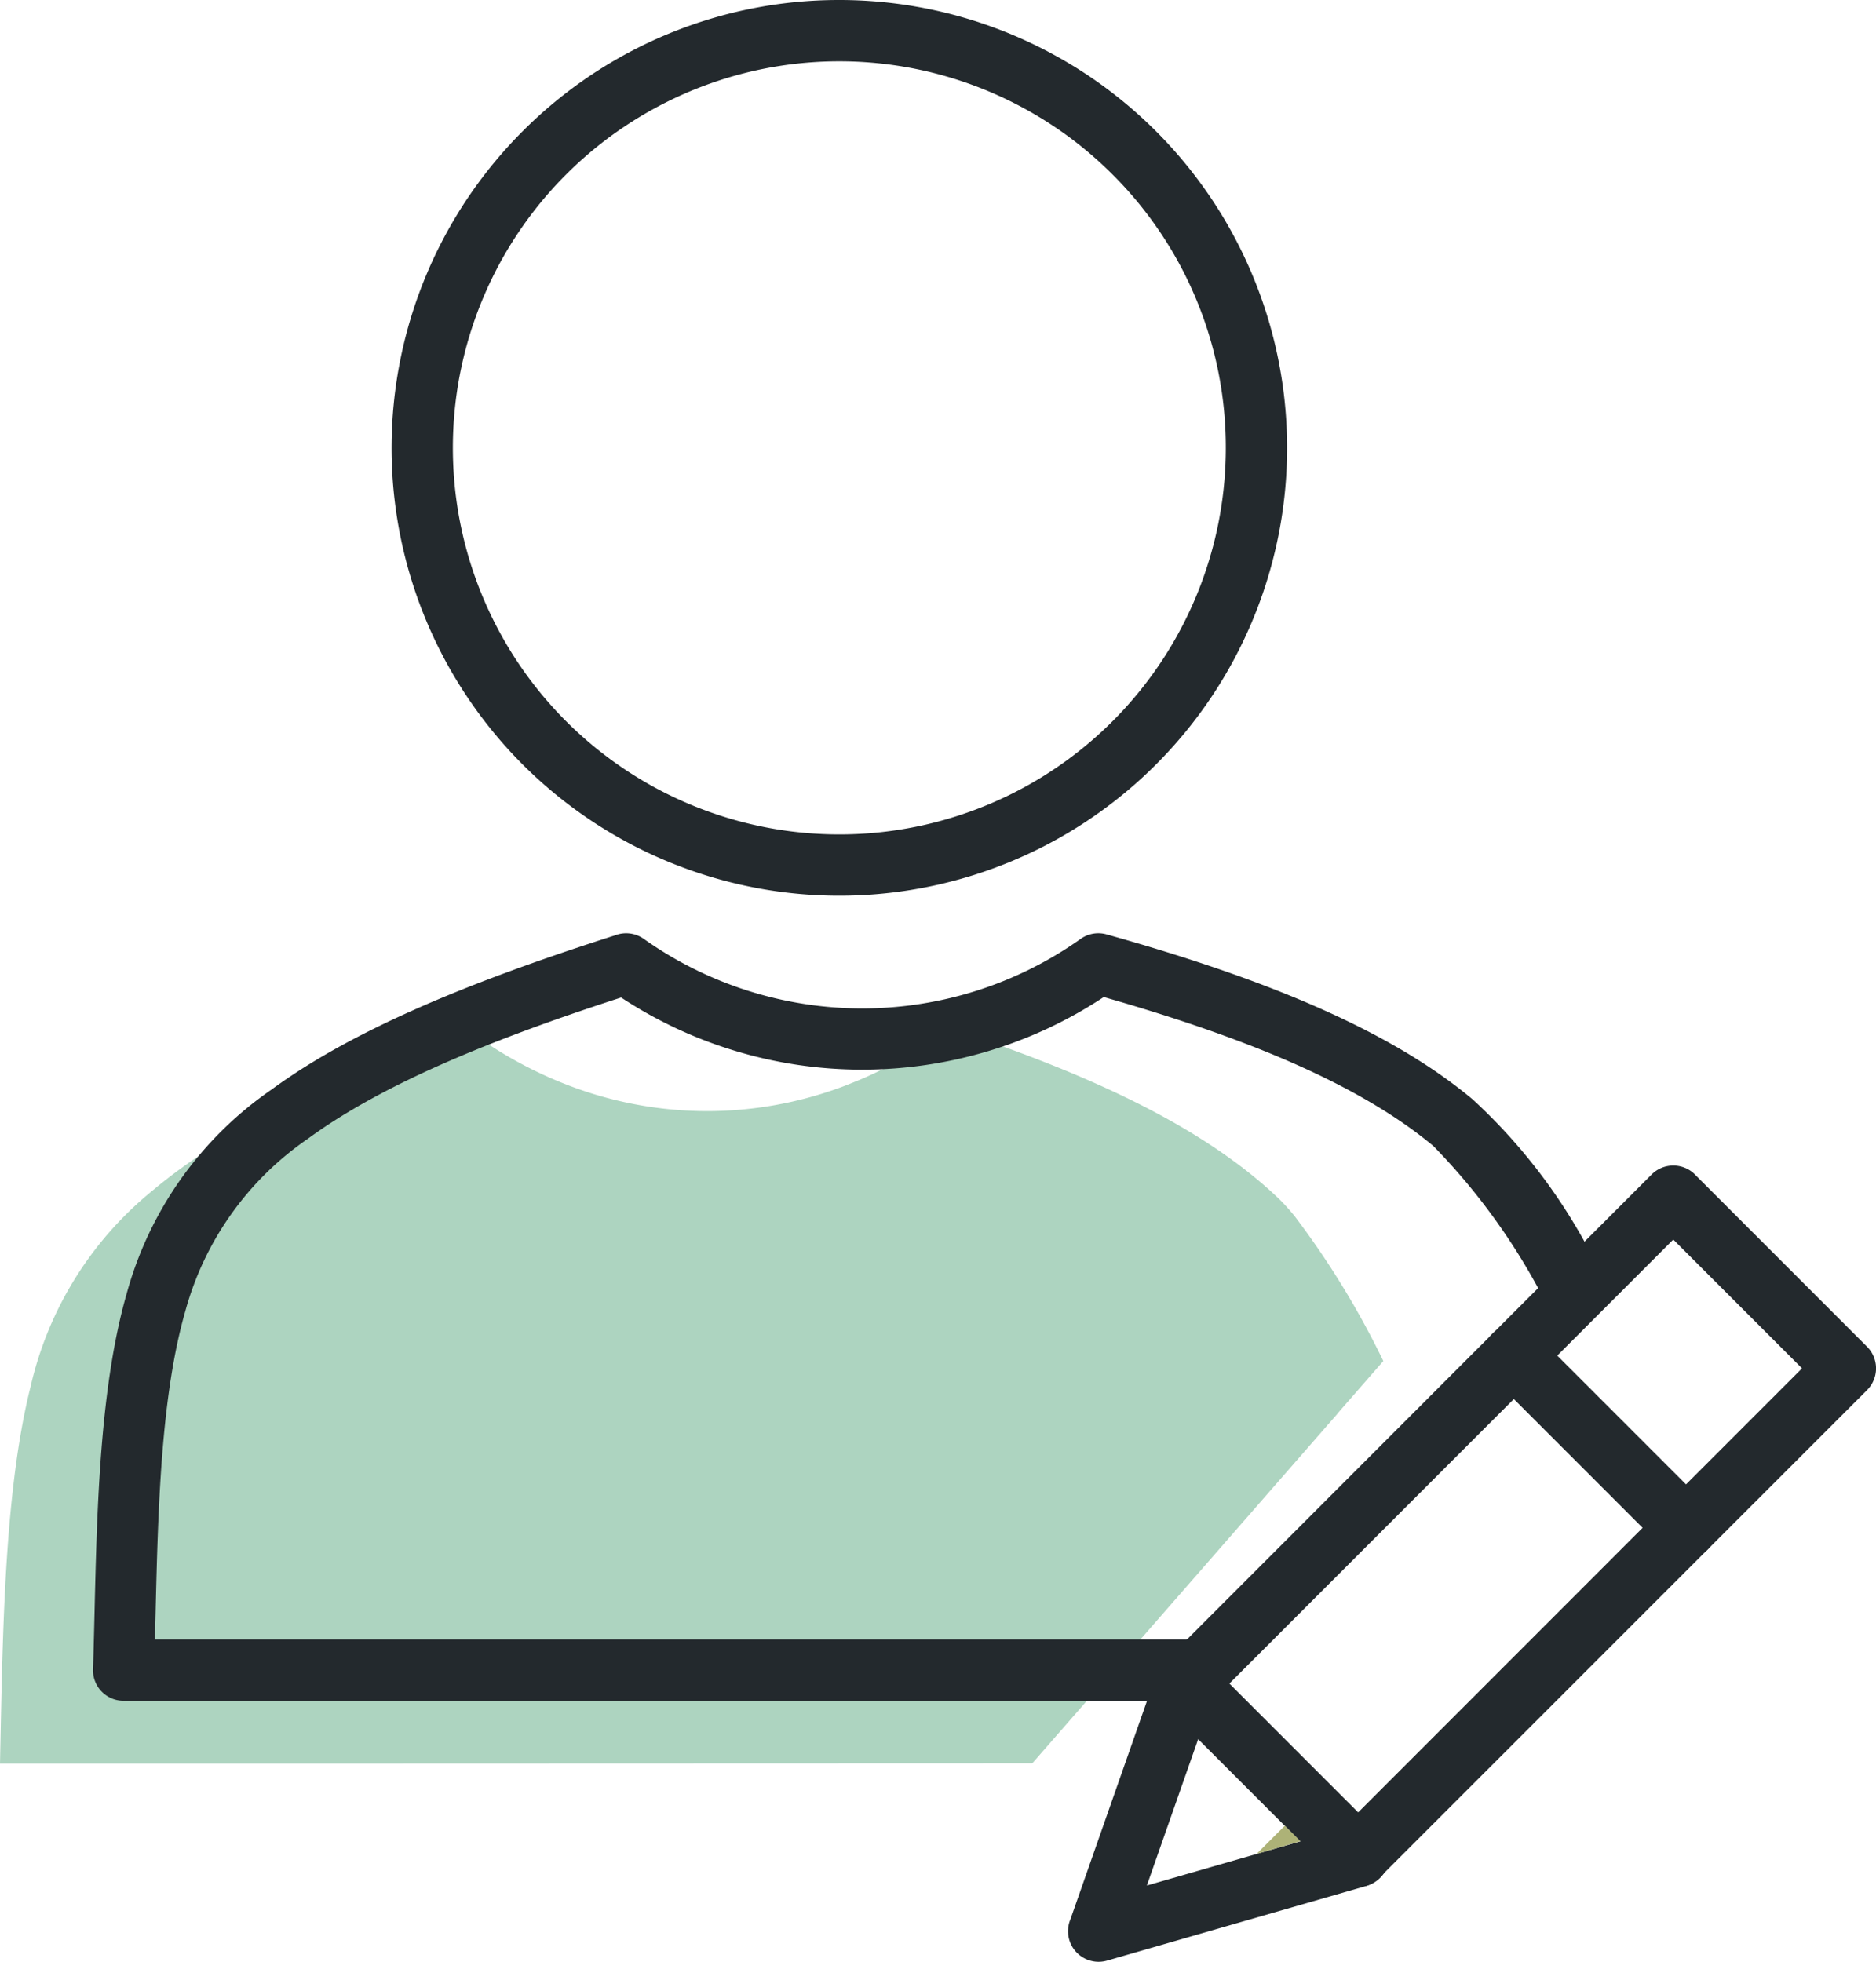
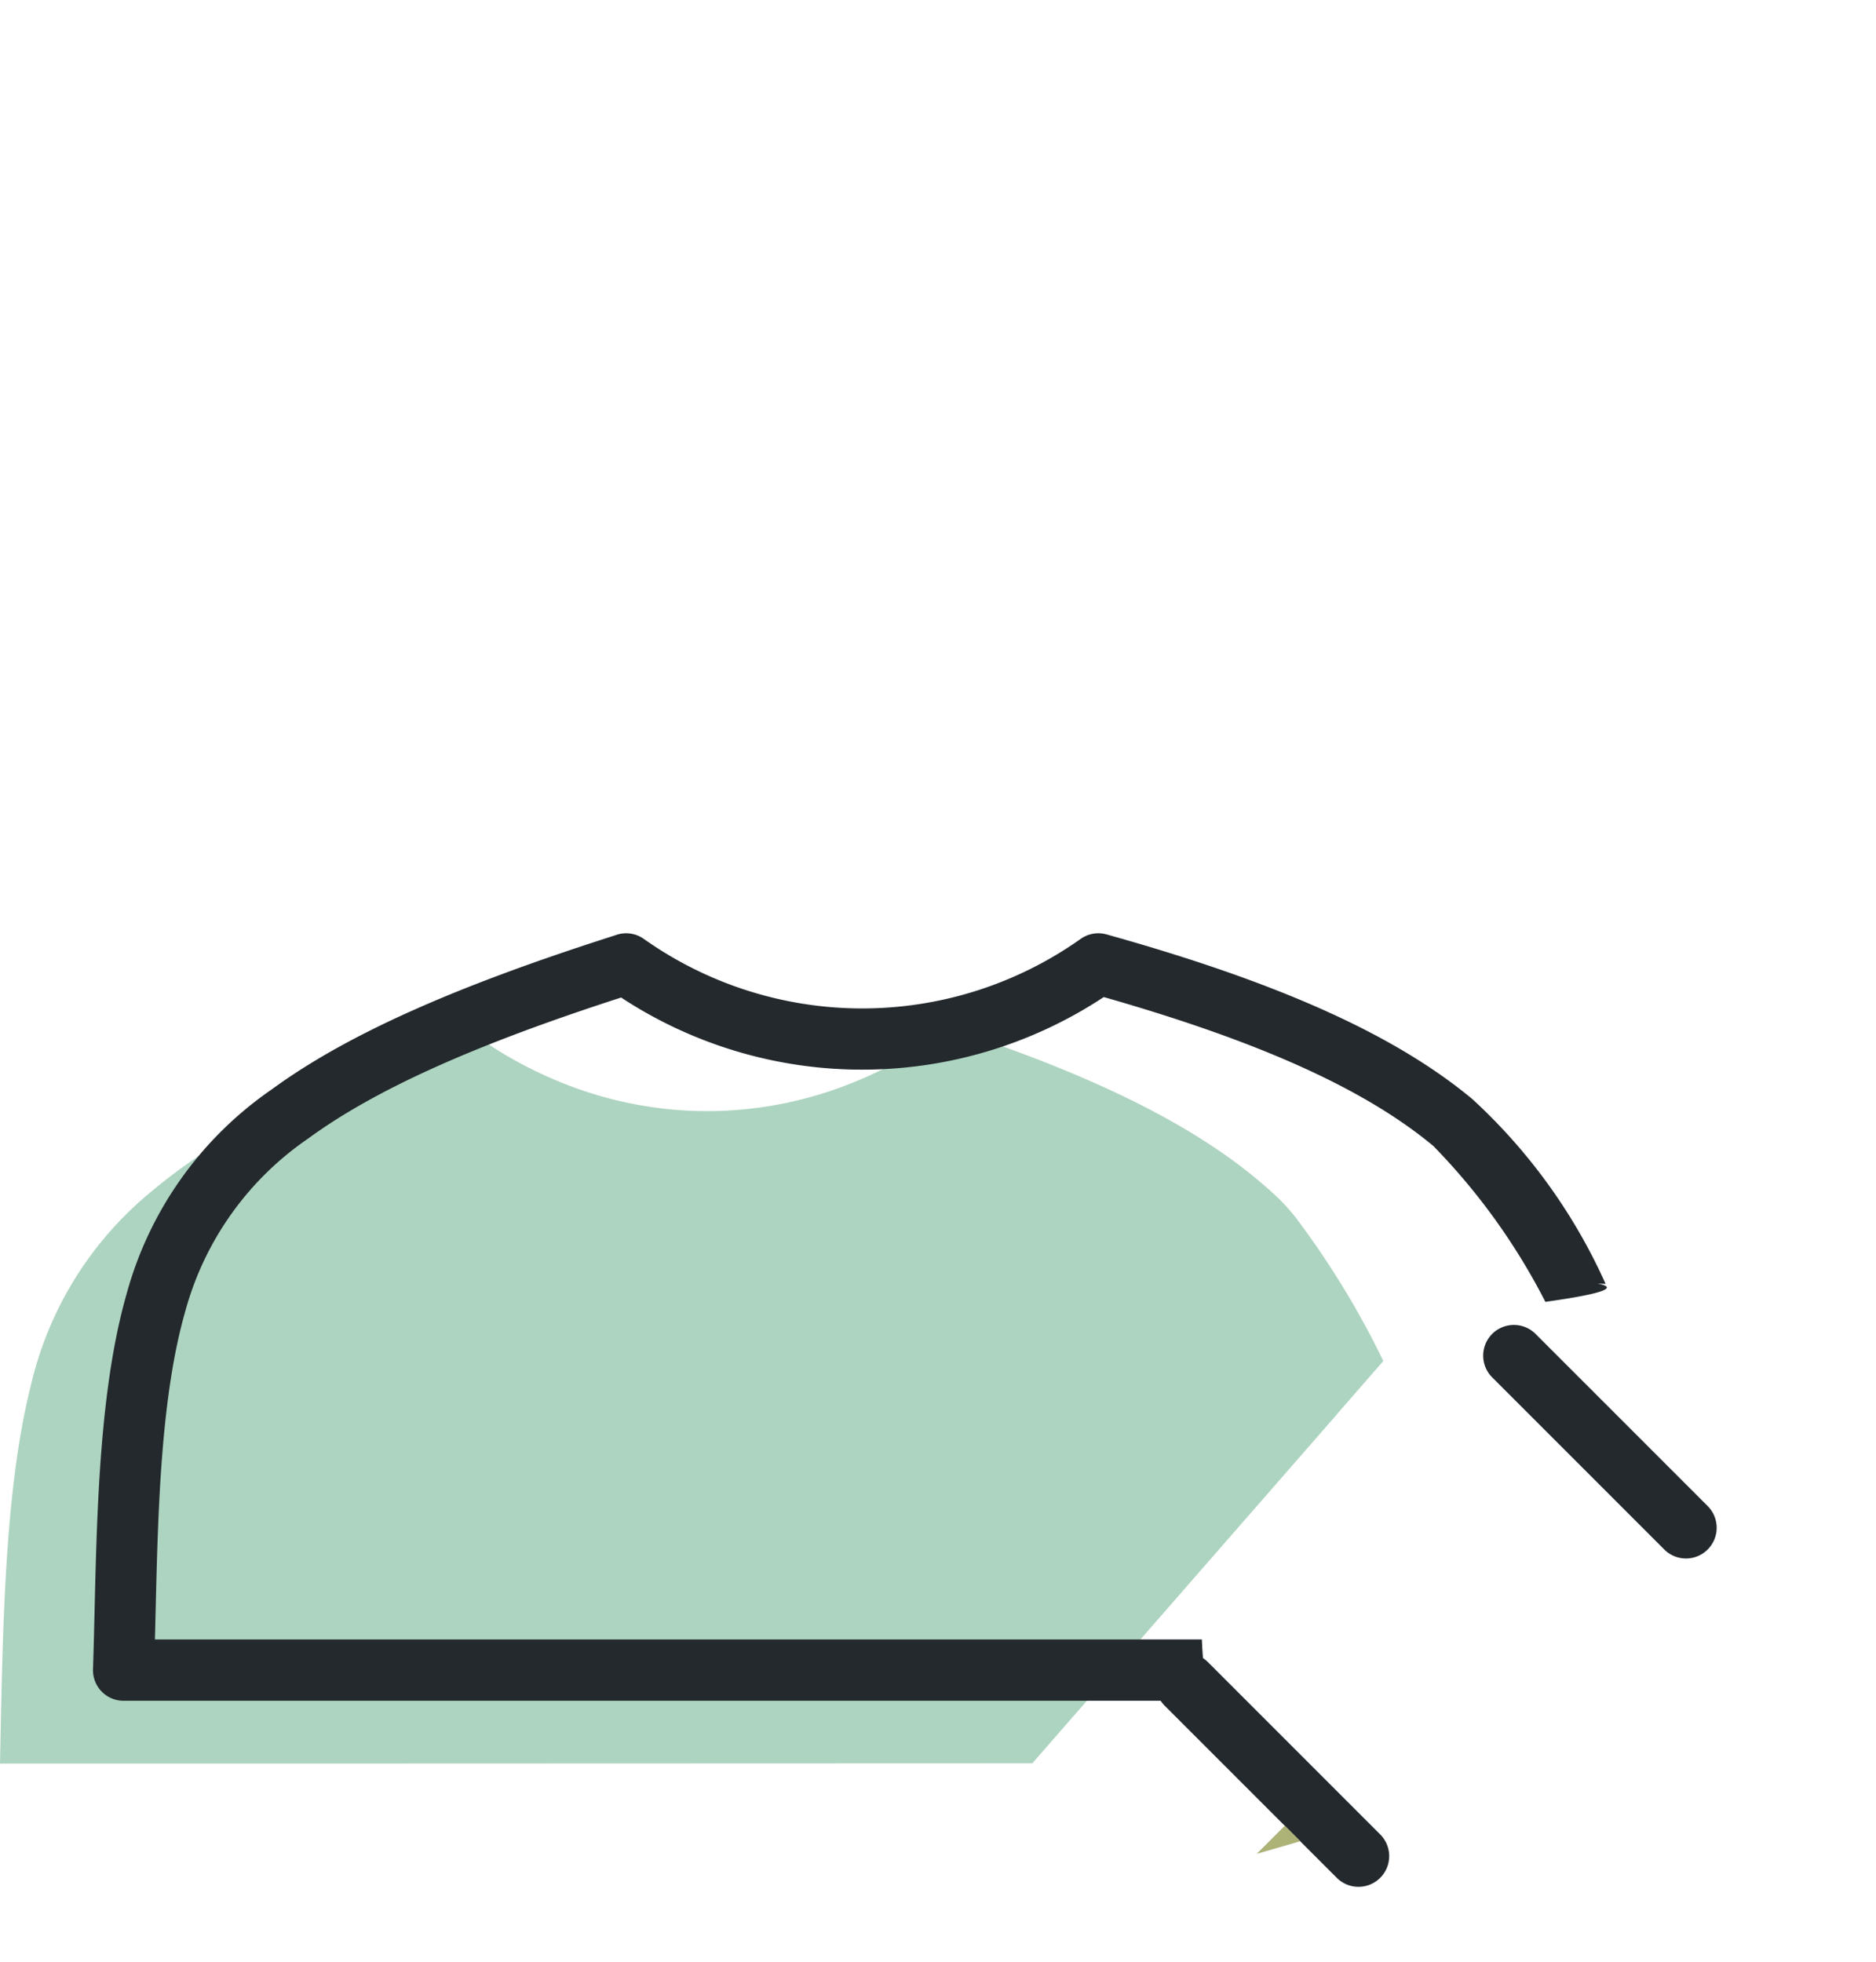
<svg xmlns="http://www.w3.org/2000/svg" width="60.509" height="63.262" viewBox="0 0 60.509 63.262">
  <g id="No_AI_just_real-human_editors" data-name="No AI, just real-human editors" transform="translate(1.029)">
    <path id="Union_1" data-name="Union 1" d="M10905.285-5592.144h-10.032l.02-.975c.077-3.737.168-8,.964-11.169a11.419,11.419,0,0,1,3.945-6.34c2.193-1.839,5.408-3.478,10.106-5.219a13.366,13.366,0,0,0,3.479,1.9,12.524,12.524,0,0,0,4.294.764,12.52,12.52,0,0,0,4.3-.764c.083-.03.166-.062.248-.095h0c.25-.1.5-.2.741-.313l.019-.009.071-.033.052-.024.042-.02.084-.041.015-.008a13.435,13.435,0,0,0,2.228-1.375l.239.079c4.993,1.651,8.256,3.386,10.389,5.416a6.442,6.442,0,0,1,.535.591,27.8,27.8,0,0,1,2.847,4.655l-1.477,1.691,0,0s0,0,0,.006,0,0,0,0l-.626.717v0l-9.219,10.558Z" transform="translate(-10896.282 5649.013)" fill="#add4c0" />
    <g id="Group_4566" data-name="Group 4566" transform="translate(1.971 0)">
-       <path id="Path_32144" data-name="Path 32144" d="M43.742,26.044l5.551,5.551a.989.989,0,0,1,0,1.4L33.544,48.741a.983.983,0,0,1-.466.262l-8.3,2.39A.987.987,0,0,1,23.6,50.057l2.767-7.89a.982.982,0,0,1,.234-.373l0,0L42.344,26.044a.989.989,0,0,1,1.4,0Zm3.454,6.25-4.153-4.153-14.9,14.9-2.079,5.93,6.257-1.8Z" transform="translate(7.927 11.831)" fill="#23292d" />
      <path id="Path_32145" data-name="Path 32145" d="M32.986,30.966a.988.988,0,0,1,1.4-1.4l5.551,5.551a.988.988,0,1,1-1.4,1.4Z" transform="translate(12.143 13.449)" fill="#23292d" />
      <path id="Path_32146" data-name="Path 32146" d="M32.7,42.374a.988.988,0,0,1-1.4,1.4l-5.555-5.555a.988.988,0,0,1,1.4-1.4Z" transform="translate(8.817 16.78)" fill="#23292d" />
-       <path id="Path_32147" data-name="Path 32147" d="M23.012,0A14.442,14.442,0,1,1,12.8,4.23,14.4,14.4,0,0,1,23.012,0Zm8.814,5.628a12.465,12.465,0,1,0,3.651,8.814,12.425,12.425,0,0,0-3.651-8.814Z" transform="translate(1.06 0)" fill="#23292d" />
      <path id="Path_32148" data-name="Path 32148" d="M48.815,32.507A20.623,20.623,0,0,0,45.2,27.48c-2.168-1.8-5.5-3.337-10.628-4.8a14.149,14.149,0,0,1-15.567.015c-4.7,1.519-7.913,2.951-10.107,4.556a9.9,9.9,0,0,0-3.945,5.54c-.8,2.768-.886,6.49-.964,9.755-.007.288-.014.572-.021.849H37.737a12.29,12.29,0,0,0,.231,1.977H2.956v0H2.925a.985.985,0,0,1-.954-1.015c.02-.617.035-1.227.05-1.853C2.1,39.105,2.2,35.237,3.055,32.25a11.763,11.763,0,0,1,4.679-6.591c2.431-1.778,5.947-3.334,11.082-4.971a.985.985,0,0,1,.922.118,12.19,12.19,0,0,0,14.087,0h0a.984.984,0,0,1,.834-.147c5.659,1.58,9.351,3.273,11.8,5.31a18.176,18.176,0,0,1,4.3,5.961c-4.709-.153,3.587-.192-1.946.579Z" transform="translate(-1.971 9.472)" fill="#23292d" />
    </g>
    <path id="Path_32157" data-name="Path 32157" d="M29.1,40.843l-.5-.5-.909.909Z" transform="translate(11.812 18.53)" fill="#adb277" fill-rule="evenodd" />
  </g>
</svg>